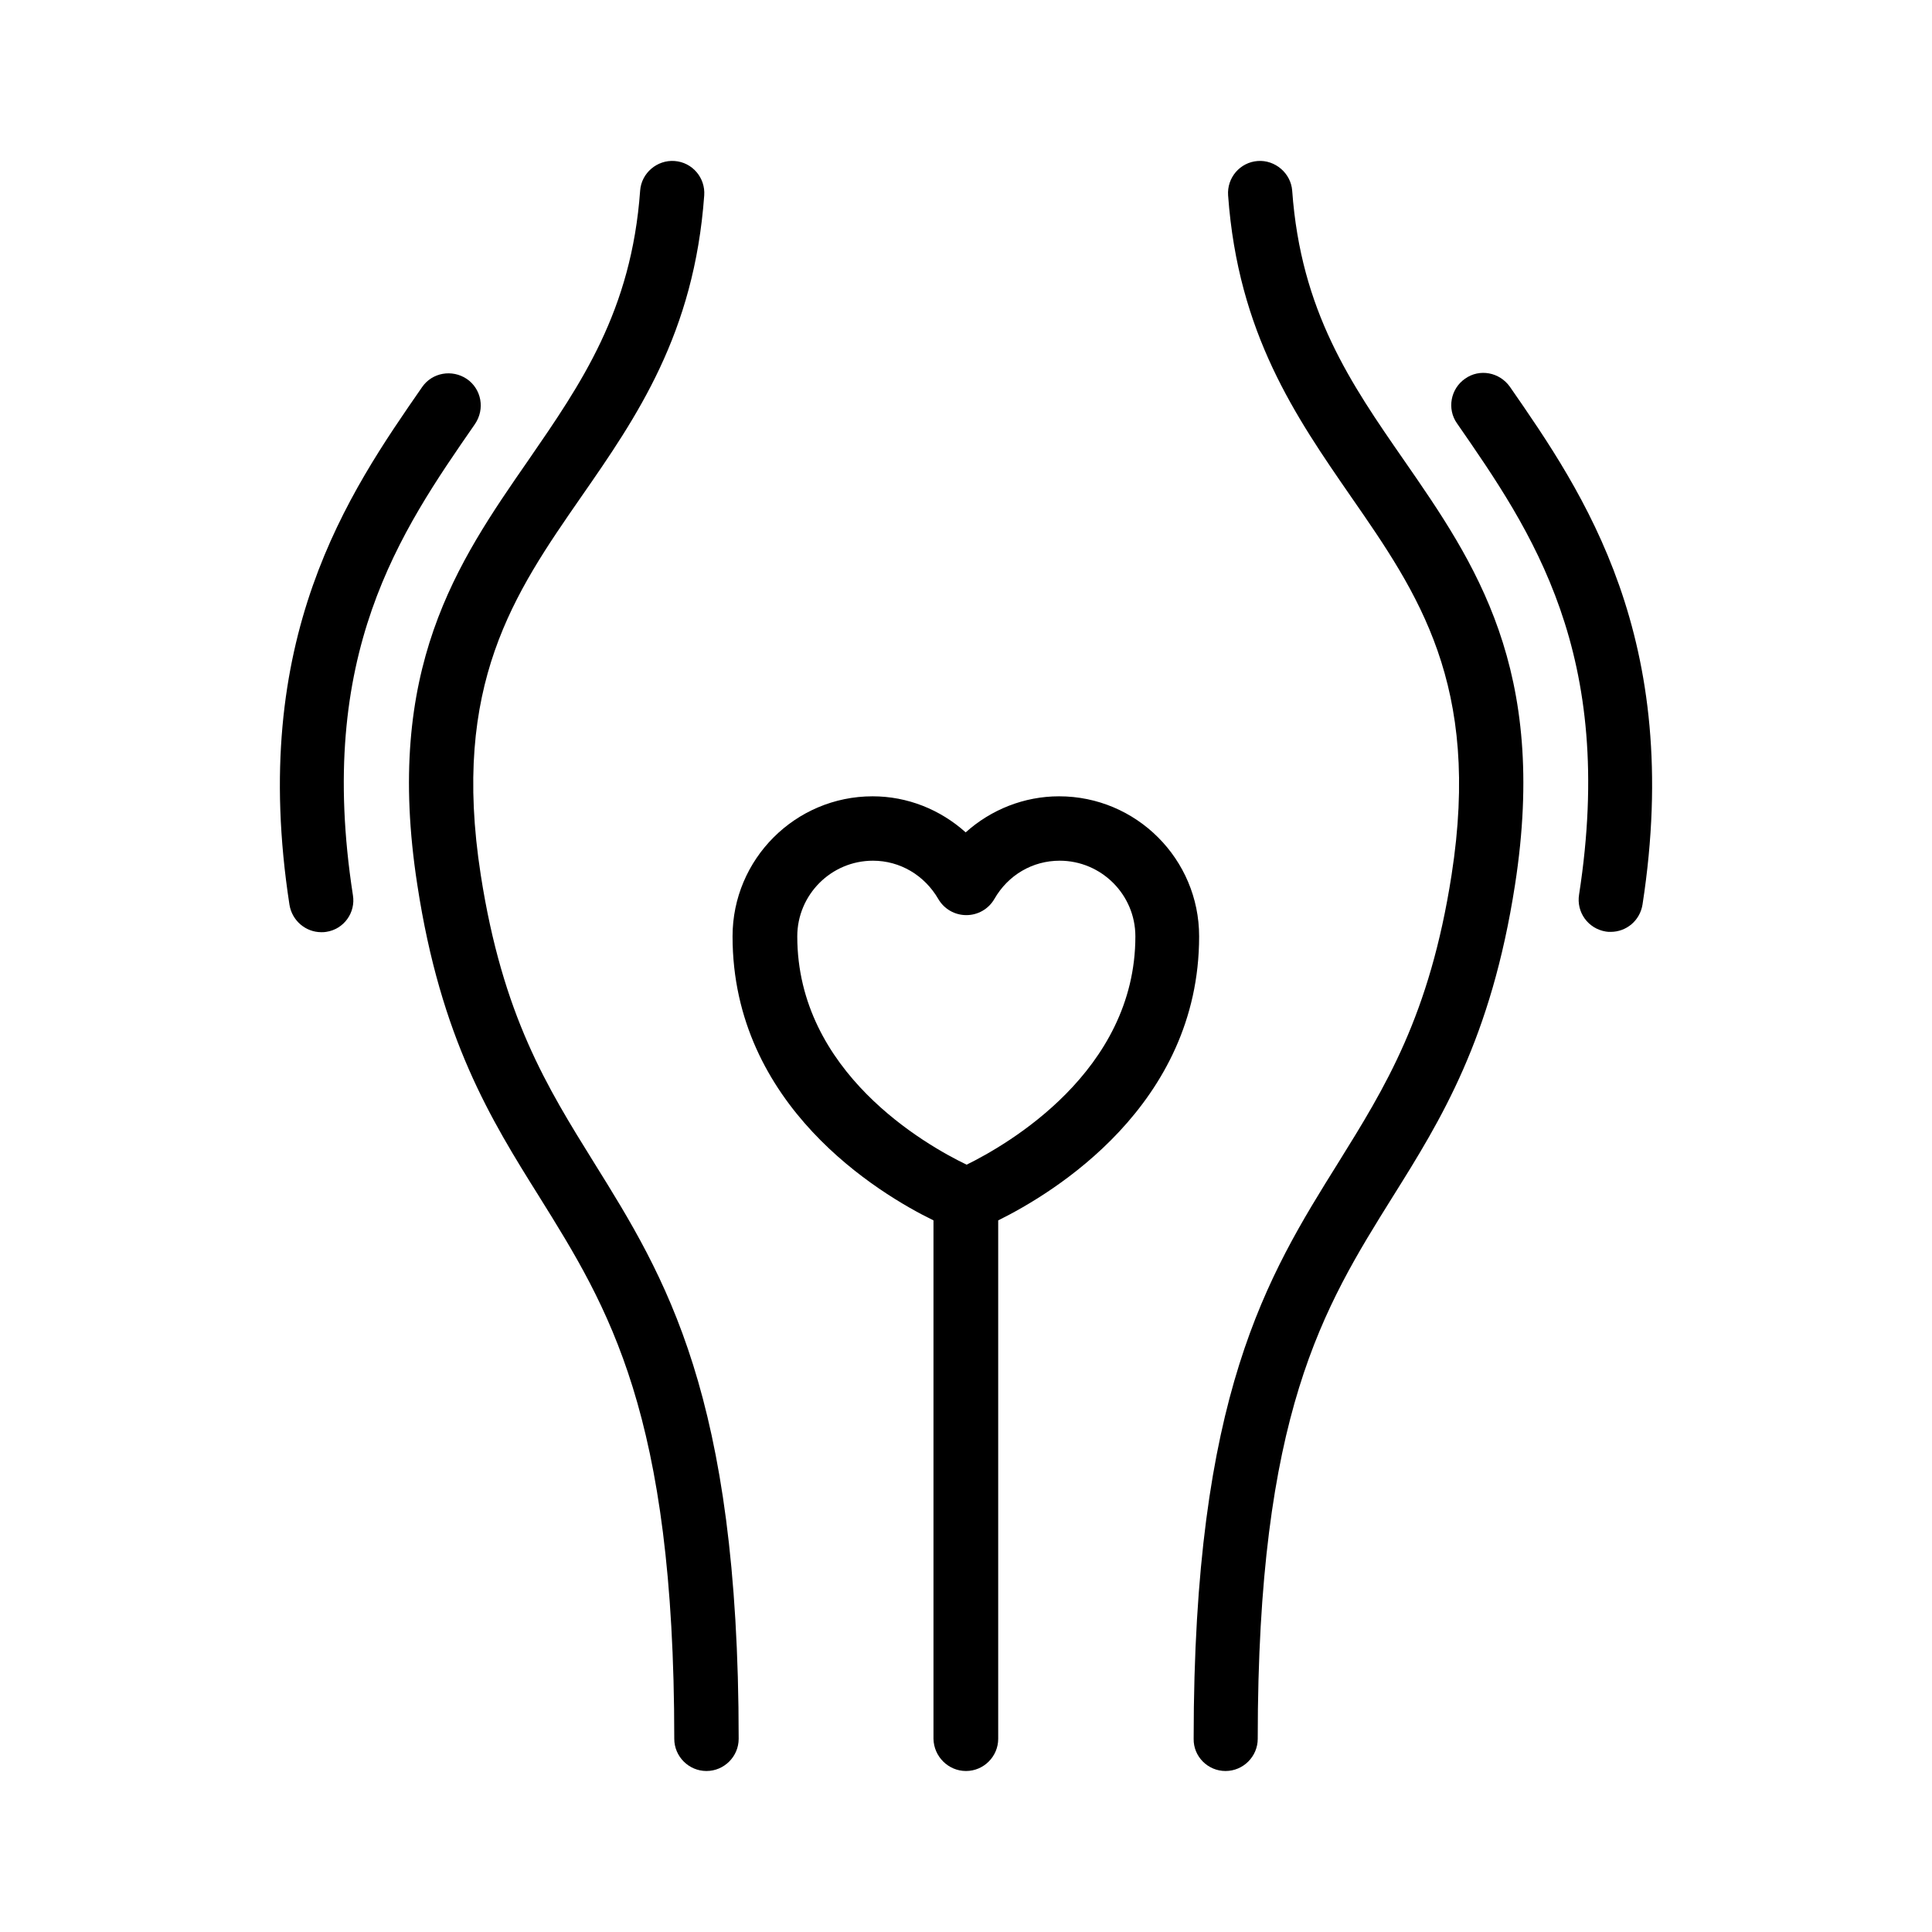
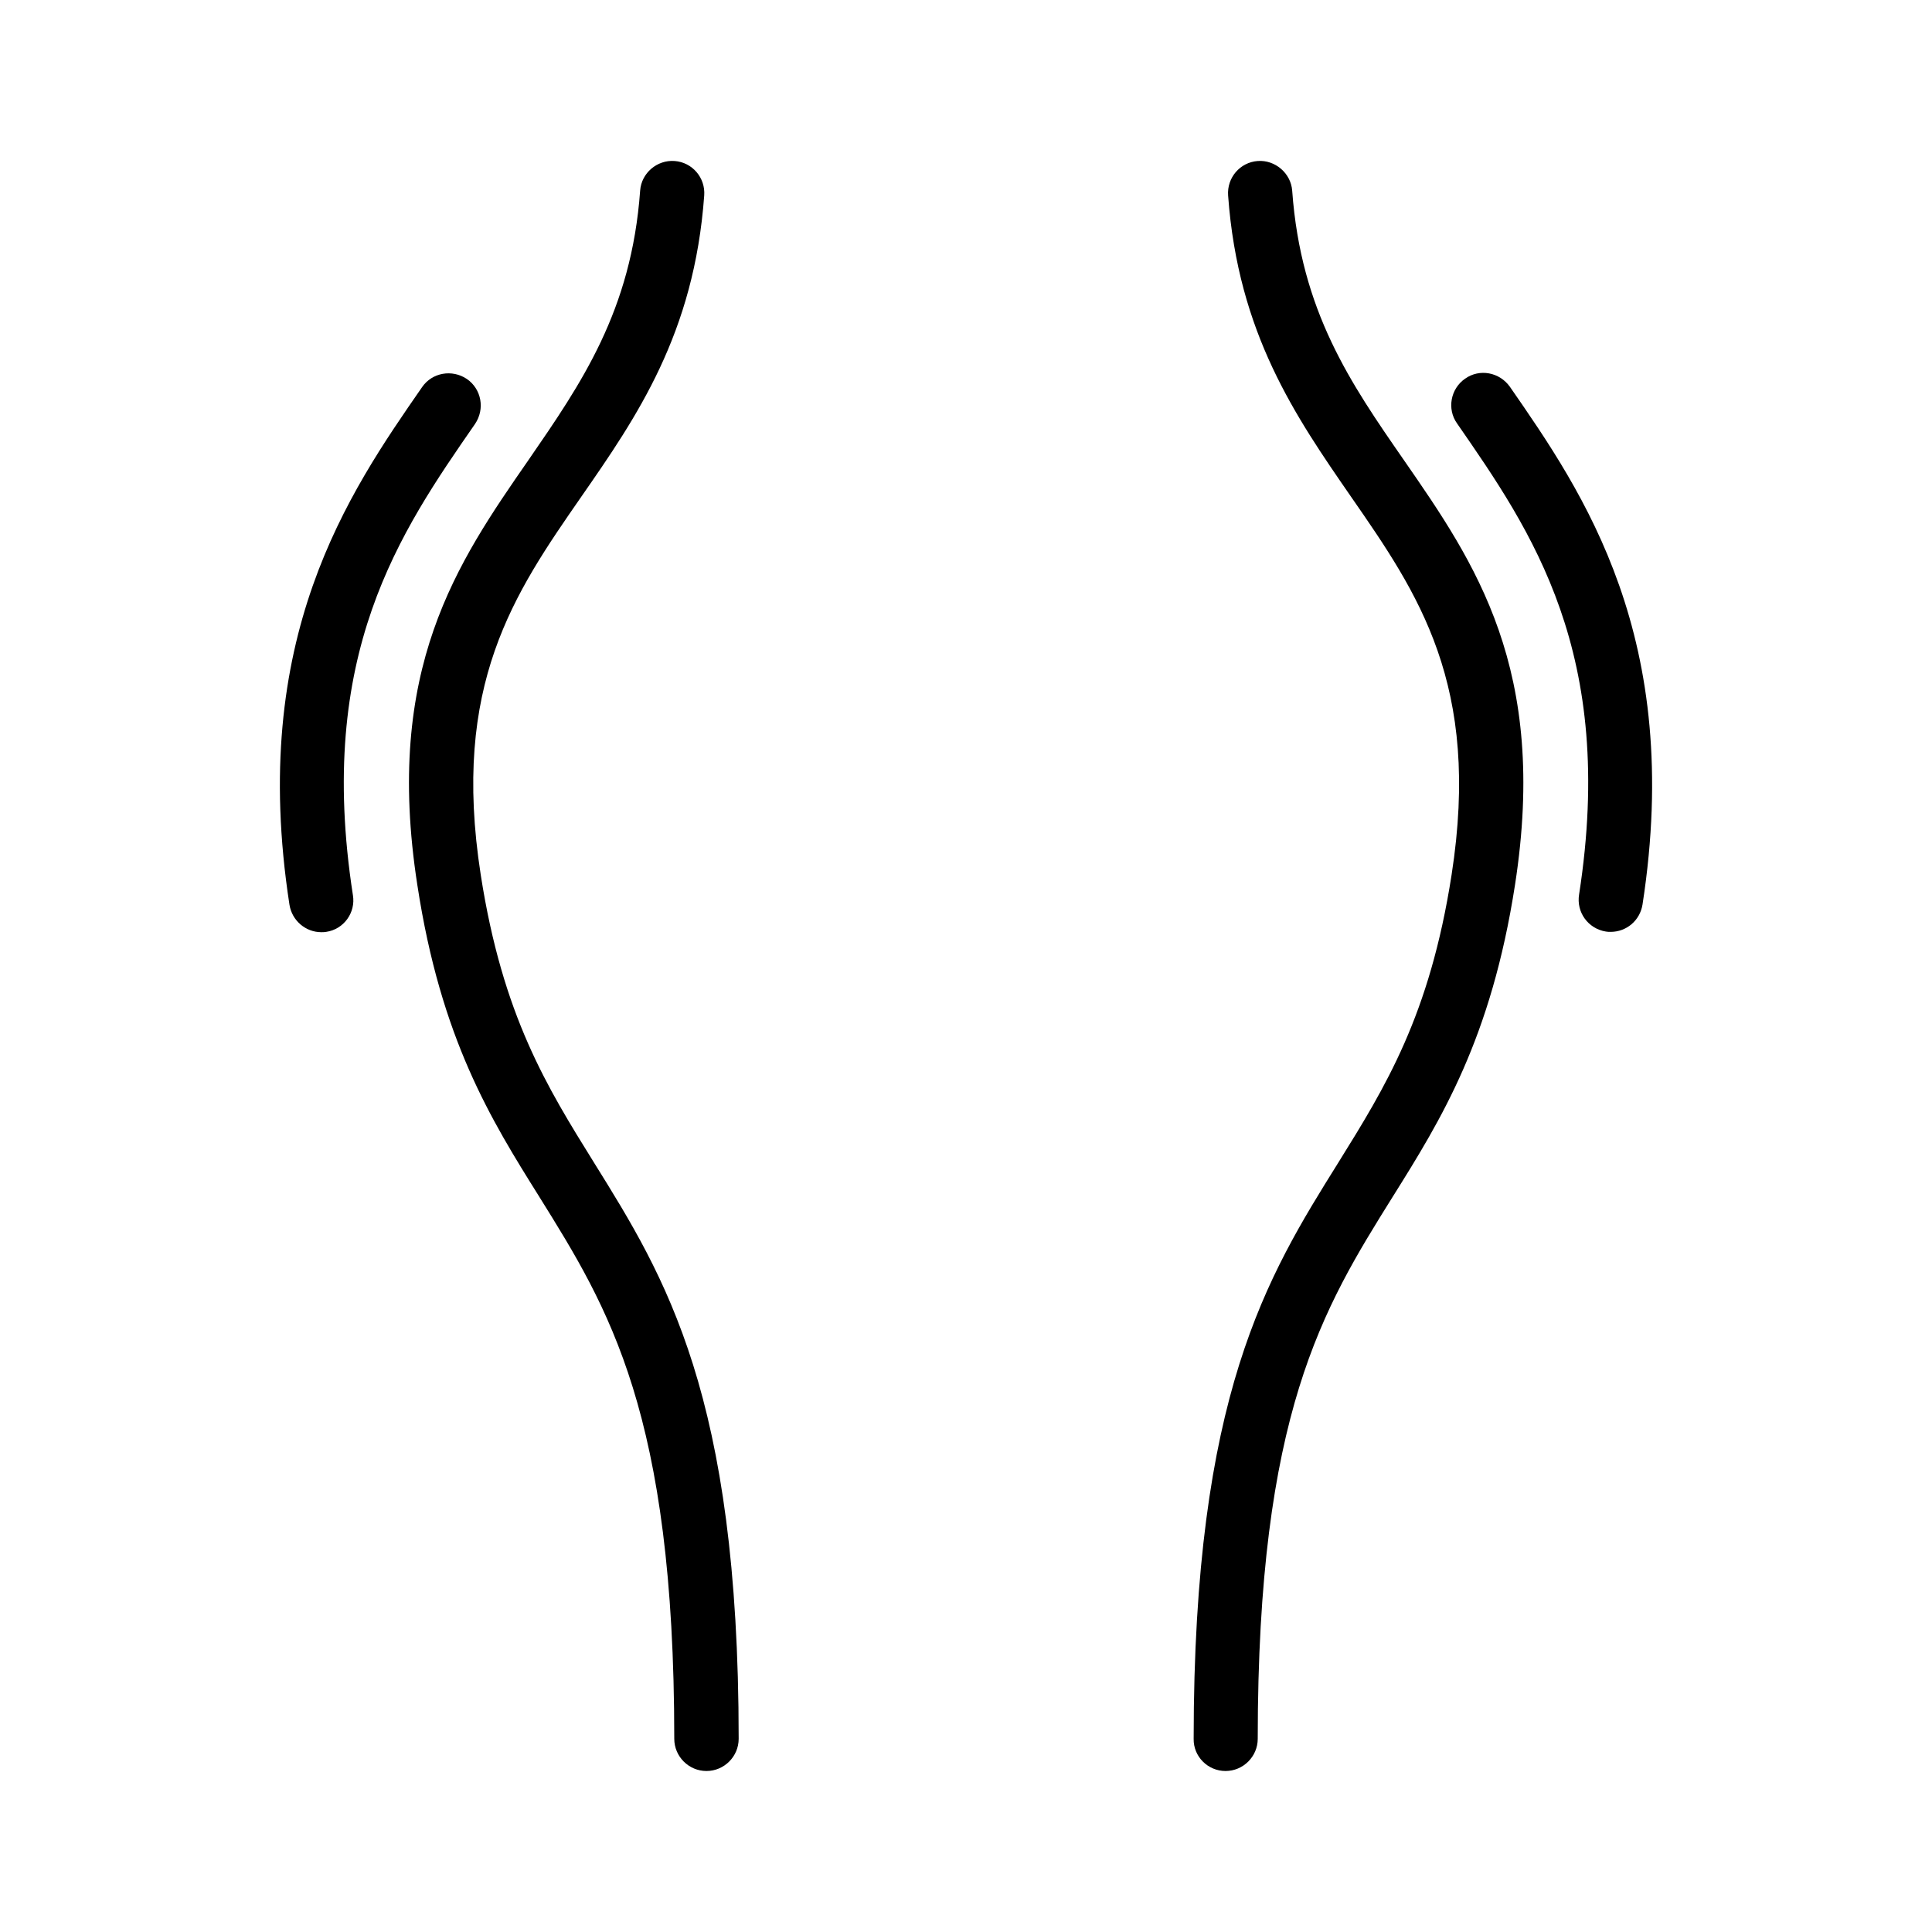
<svg xmlns="http://www.w3.org/2000/svg" id="Layer_2" height="512" viewBox="0 0 60 60" width="512">
  <path d="m49.87 28.93c.05.01.1.01.15.01.49 0 .91-.35.99-.85 1.28-8.28-1.84-12.79-4.12-16.08-.32-.45-.94-.57-1.39-.25-.45.31-.57.94-.25 1.39 2.32 3.35 4.95 7.14 3.79 14.63-.09.55.28 1.06.83 1.15z" />
  <path d="m38.06 55c.55 0 1-.45 1-1 0-10.11 2.03-13.37 4.19-16.83 1.51-2.41 3.06-4.91 3.8-9.69 1.04-6.7-1.24-10-3.45-13.19-1.65-2.38-3.2-4.62-3.47-8.37-.04-.54-.53-.96-1.07-.92-.55.04-.96.52-.92 1.07.31 4.29 2.1 6.87 3.82 9.36 2.08 3 4.04 5.83 3.12 11.74-.68 4.38-2.06 6.59-3.52 8.94-2.21 3.54-4.49 7.2-4.49 17.89-.01.55.44 1 .99 1z" />
  <path d="m14.5 11.77c-.46-.31-1.08-.2-1.39.25-2.28 3.29-5.4 7.79-4.12 16.08.08.49.5.85.99.85.05 0 .1 0 .15-.01.55-.08.92-.6.83-1.14-1.16-7.49 1.47-11.28 3.79-14.63.32-.47.2-1.09-.25-1.4z" />
  <path d="m16.75 37.17c2.15 3.45 4.19 6.72 4.19 16.83 0 .55.45 1 1 1s1-.45 1-1c0-10.68-2.28-14.34-4.49-17.89-1.46-2.35-2.84-4.56-3.52-8.94-.92-5.91 1.04-8.74 3.12-11.74 1.73-2.49 3.51-5.07 3.82-9.36.04-.55-.37-1.03-.92-1.07-.54-.04-1.03.37-1.07.92-.27 3.74-1.83 5.99-3.47 8.37-2.21 3.19-4.49 6.48-3.45 13.19.73 4.78 2.28 7.28 3.79 9.69z" />
-   <path d="m30 55c.55 0 1-.45 1-1v-16.1c1.7-.84 6.24-3.57 6.24-8.82 0-2.4-1.95-4.35-4.35-4.35-1.08 0-2.11.41-2.9 1.12-.79-.71-1.81-1.12-2.89-1.12-2.4 0-4.35 1.95-4.35 4.35 0 5.26 4.54 7.99 6.24 8.82v16.1c.01.55.46 1 1.01 1zm-5.24-25.92c0-1.29 1.05-2.35 2.35-2.35.84 0 1.6.45 2.03 1.19.18.31.51.5.87.5s.69-.19.87-.5c.43-.75 1.19-1.19 2.03-1.19 1.29 0 2.35 1.05 2.35 2.35 0 4.2-4 6.48-5.24 7.09-1.27-.61-5.26-2.87-5.26-7.09z" />
</svg>